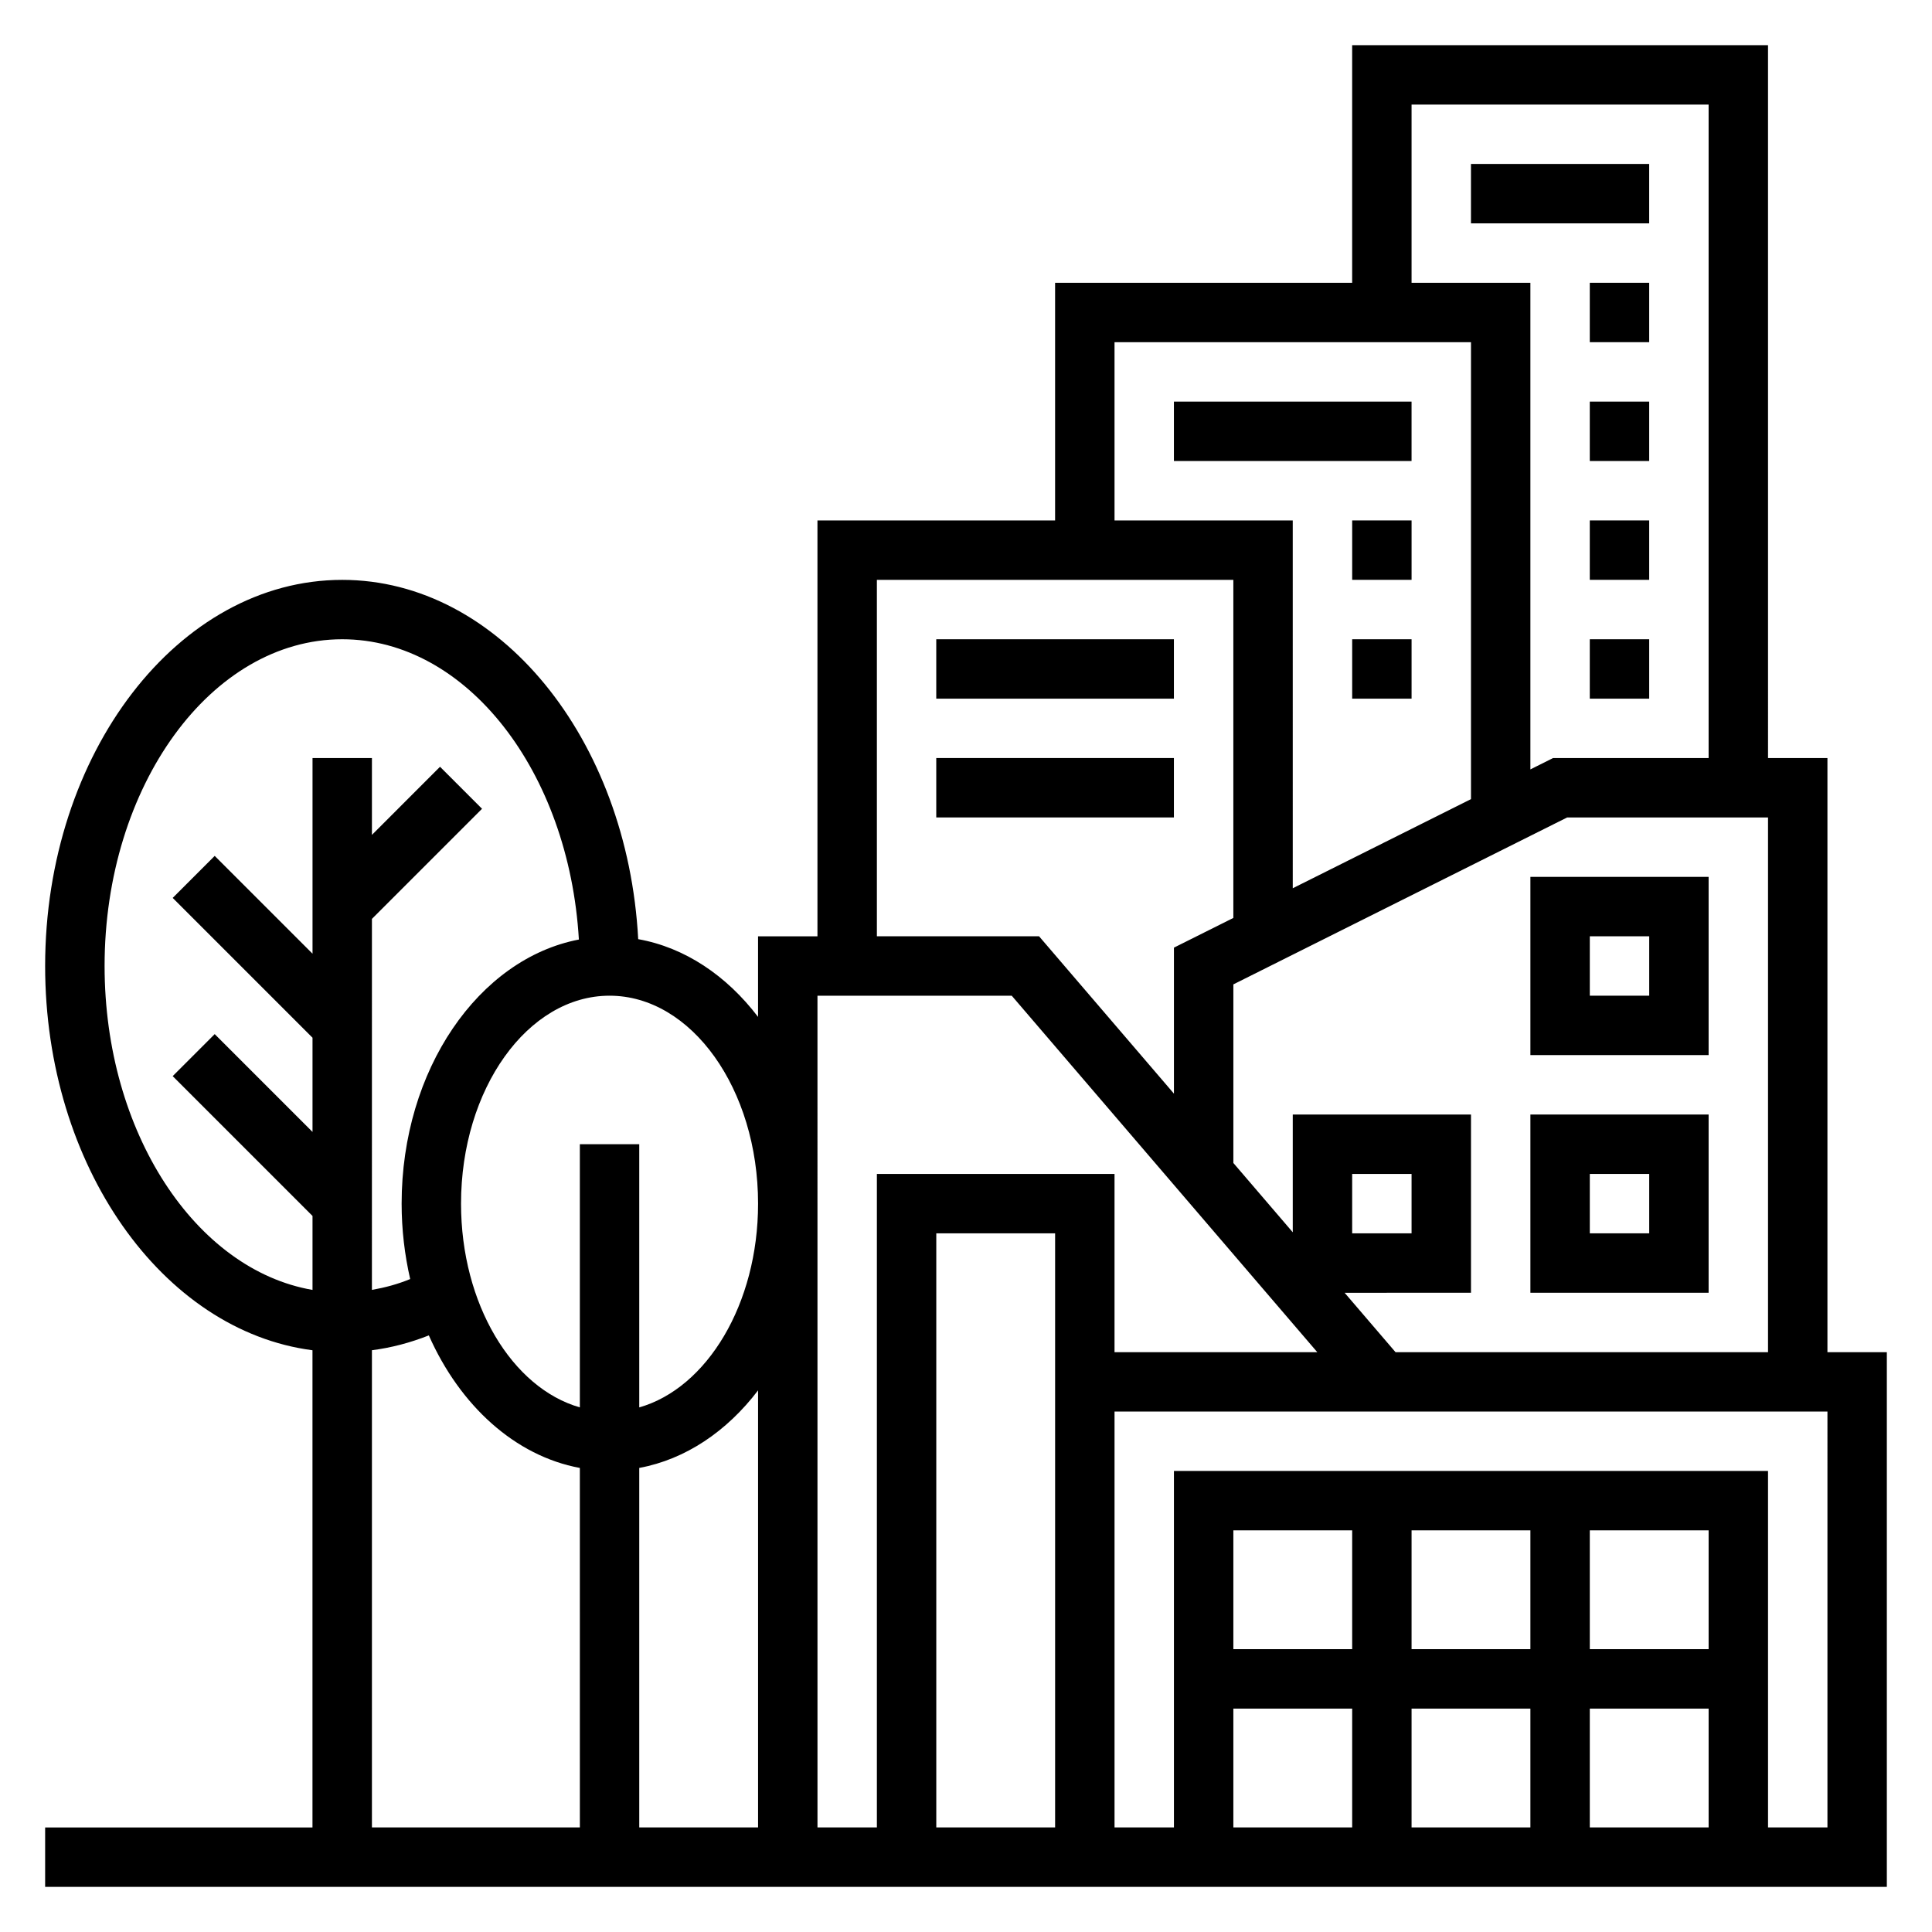
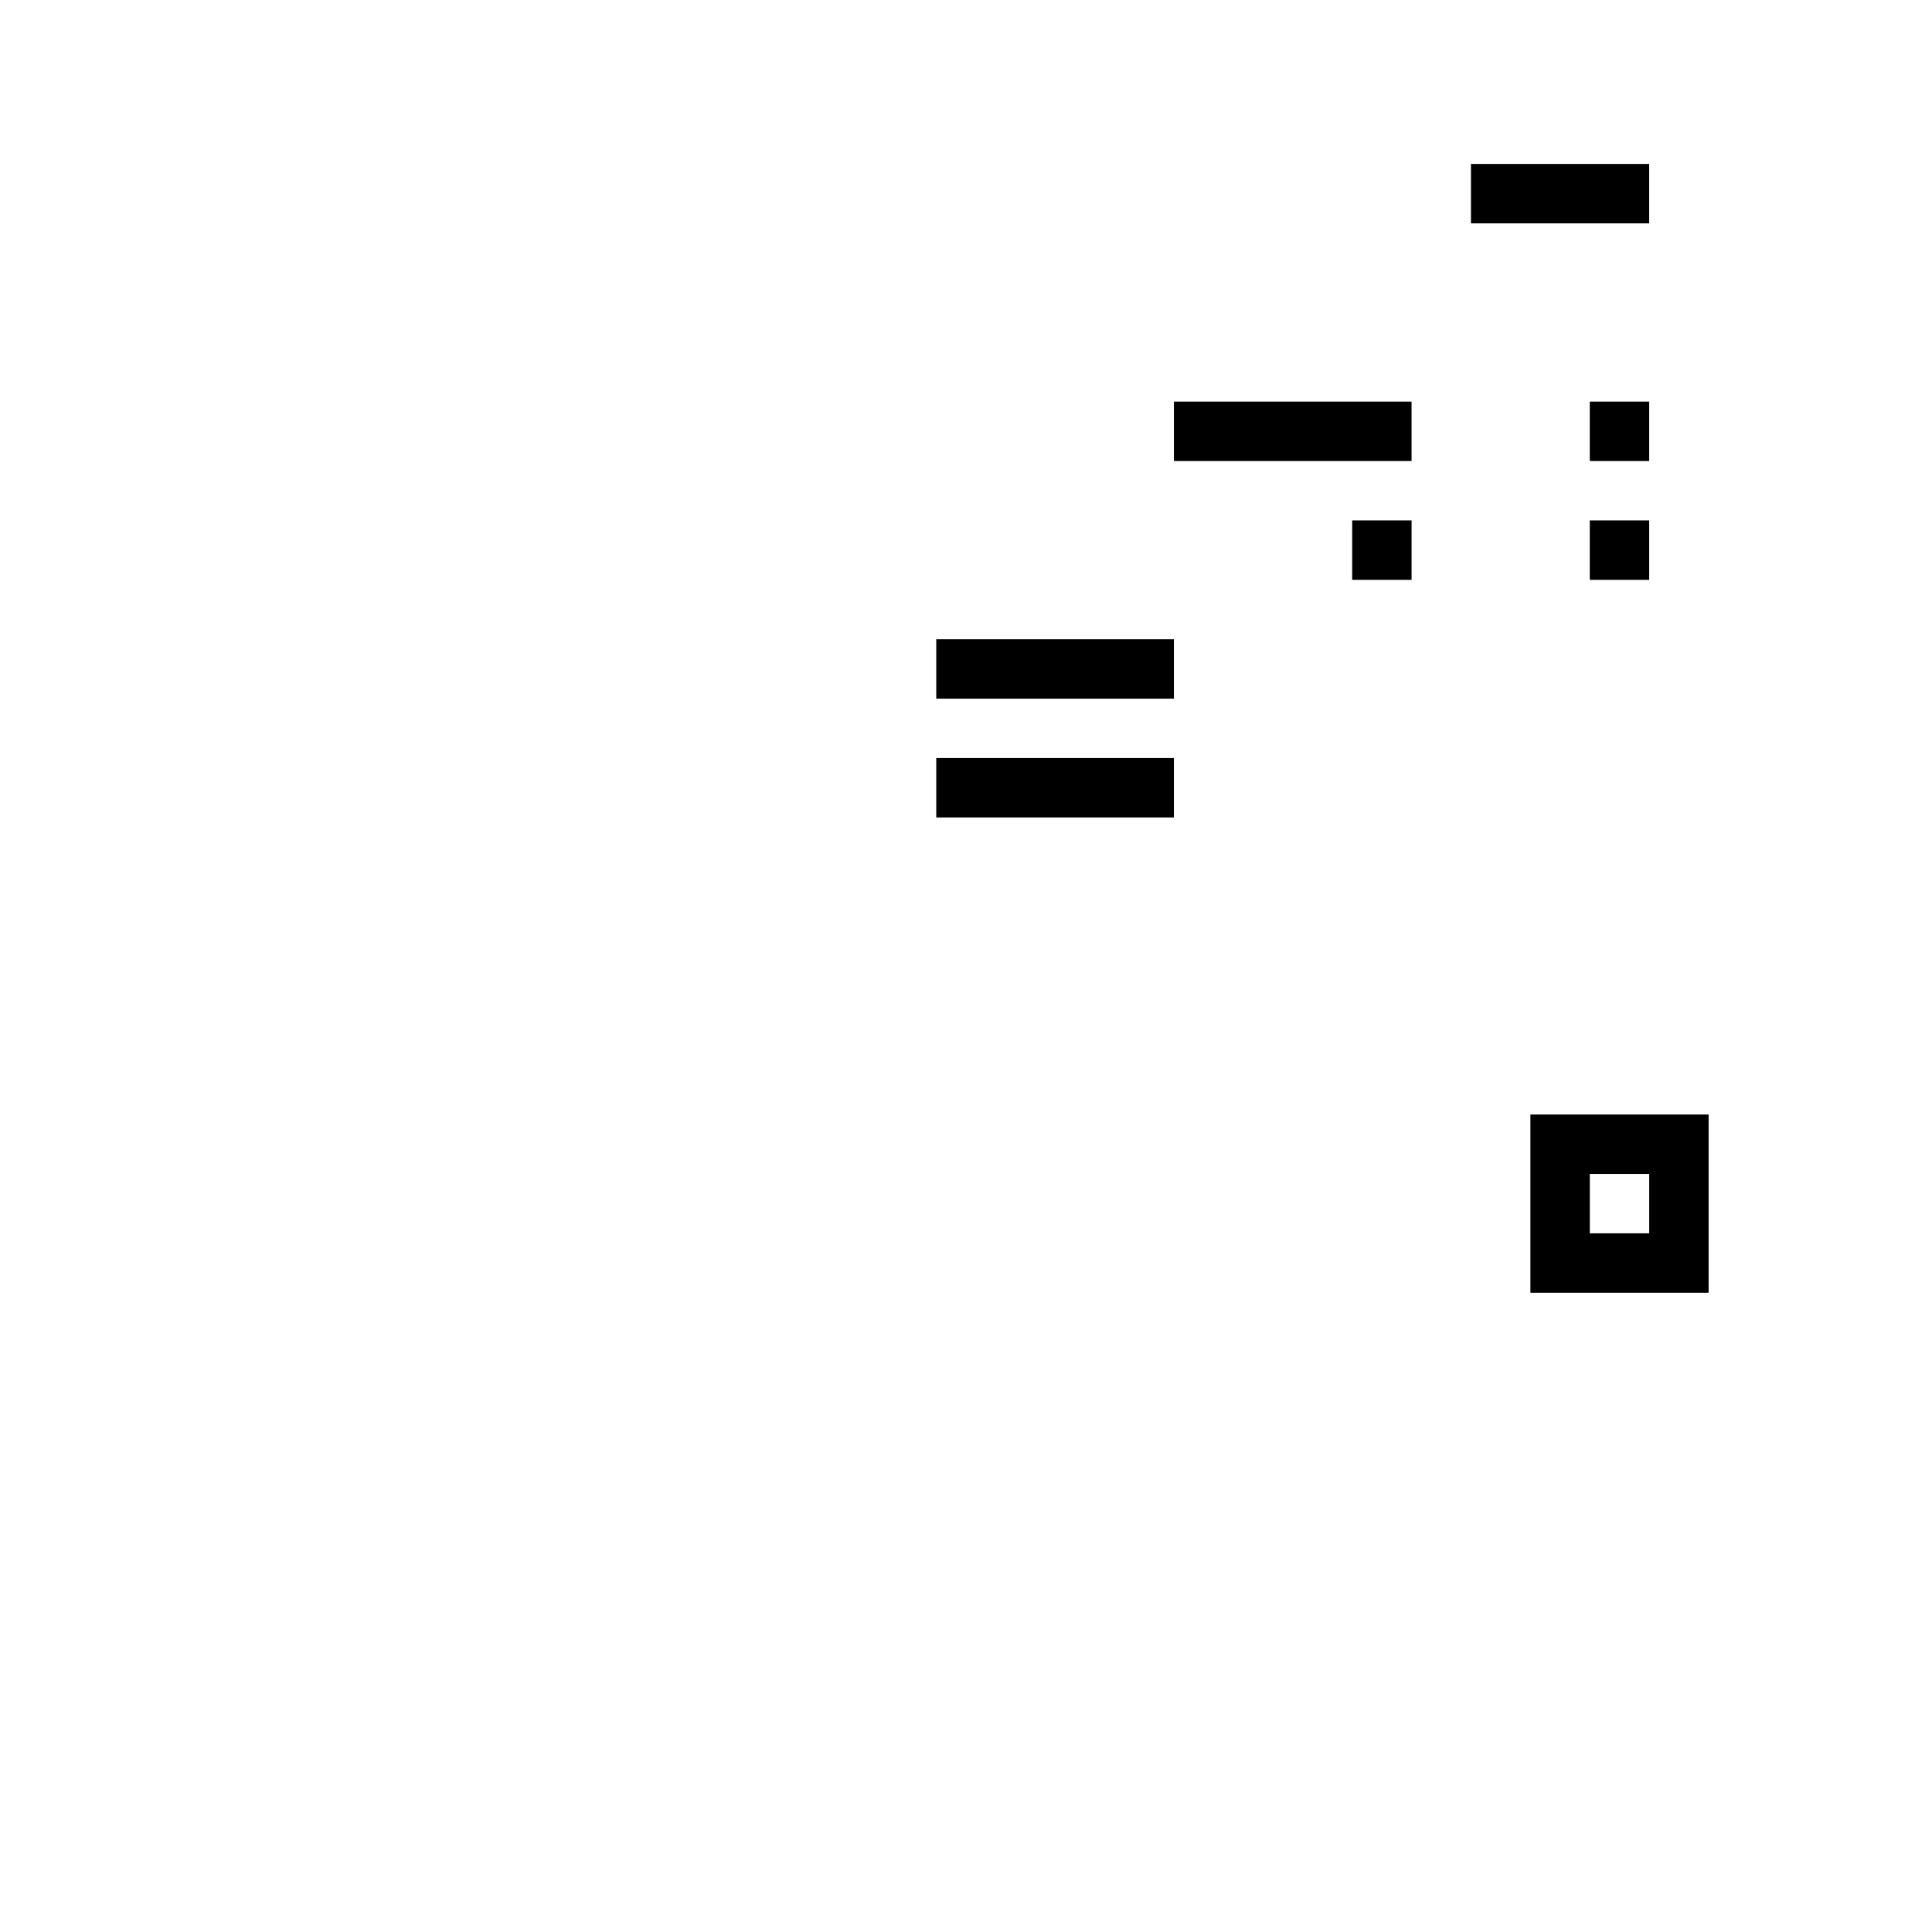
<svg xmlns="http://www.w3.org/2000/svg" fill="#000000" width="800px" height="800px" version="1.1" viewBox="144 144 512 512">
  <g>
-     <path d="m628.29 502.34v-157.44h-15.742l-0.004-188.93h-110.21v62.977h-78.723v62.977h-62.977v110.21h-15.742v21.355c-8.336-10.949-19.398-18.398-31.762-20.602-2.836-53.109-36.891-95.215-78.445-95.215-43.406 0-78.723 45.906-78.723 102.34 0 52.973 31.125 96.668 70.848 101.82v126.47h-70.848v15.742h488.07v-141.7zm-114.46 0-13.492-15.742 33.488-0.004v-47.23h-47.23v31.203l-15.742-18.367v-47.328l88.445-44.23h53.246v141.7zm-11.492-31.488v-15.742h15.742v15.742zm15.742-299.14h78.719v173.18h-41.219l-6.012 3.008v-128.96h-31.488zm-78.719 62.977h94.465v121.09l-47.23 23.617-0.004-97.473h-47.23zm-62.977 62.977h94.465v89.598l-15.742 7.871v38.691l-35.742-41.699h-42.98zm-15.746 110.21h51.484l80.973 94.465h-53.734v-47.23h-62.977v173.18h-15.742zm-47.23 125.14c12.258-2.266 23.215-9.684 31.488-20.555v115.83h-31.488zm31.488-70.035c0 26.609-13.547 48.871-31.488 53.996v-69.742h-15.742v69.738c-17.941-5.125-31.488-27.387-31.488-53.996 0-30.379 17.656-55.105 39.359-55.105 21.703 0.004 39.359 24.73 39.359 55.109zm-173.18-62.977c0-47.742 28.254-86.594 62.977-86.594 33 0 60.102 35.109 62.715 79.578-26.527 5.078-46.973 34.48-46.973 69.992 0 6.941 0.812 13.633 2.266 19.98-3.312 1.371-6.707 2.273-10.141 2.875l0.004-98.32 29.18-29.18-11.133-11.133-18.047 18.051v-20.355h-15.742v51.844l-25.922-25.922-11.133 11.133 37.051 37.051v24.969l-25.922-25.922-11.133 11.133 37.055 37.055v19.602c-31.016-5.348-55.102-41.762-55.102-85.836zm70.848 101.82c5.141-0.652 10.172-1.992 15.082-3.93 8.25 18.625 22.859 31.945 40.02 35.125l0.004 95.27h-55.105zm181.05 126.46h-31.488v-157.44h31.488zm141.7-31.488h31.488v31.488h-31.488zm-15.746 31.488h-31.488v-31.488h31.488zm47.234-47.234h-31.488v-31.488h31.488zm-47.234 0h-31.488v-31.488h31.488zm-47.23 0h-31.488v-31.488h31.488zm-31.488 15.746h31.488v31.488h-31.488zm157.44 31.488h-15.742l-0.004-94.465h-157.44v94.465h-15.742v-110.21h188.93z" />
    <path d="m533.82 187.45h47.23v15.742h-47.23z" />
    <path d="m565.31 250.43h15.742v15.742h-15.742z" />
-     <path d="m565.31 313.41h15.742v15.742h-15.742z" />
    <path d="m565.31 281.92h15.742v15.742h-15.742z" />
-     <path d="m565.31 218.94h15.742v15.742h-15.742z" />
    <path d="m455.1 250.43h62.977v15.742h-62.977z" />
-     <path d="m502.34 313.41h15.742v15.742h-15.742z" />
    <path d="m502.34 281.92h15.742v15.742h-15.742z" />
    <path d="m392.12 313.41h62.977v15.742h-62.977z" />
    <path d="m392.12 344.89h62.977v15.742h-62.977z" />
-     <path d="m549.57 376.38v47.23h47.23v-47.23zm31.488 31.488h-15.742v-15.742h15.742z" />
    <path d="m549.57 486.59h47.23v-47.23h-47.23zm15.746-31.488h15.742v15.742h-15.742z" />
  </g>
</svg>